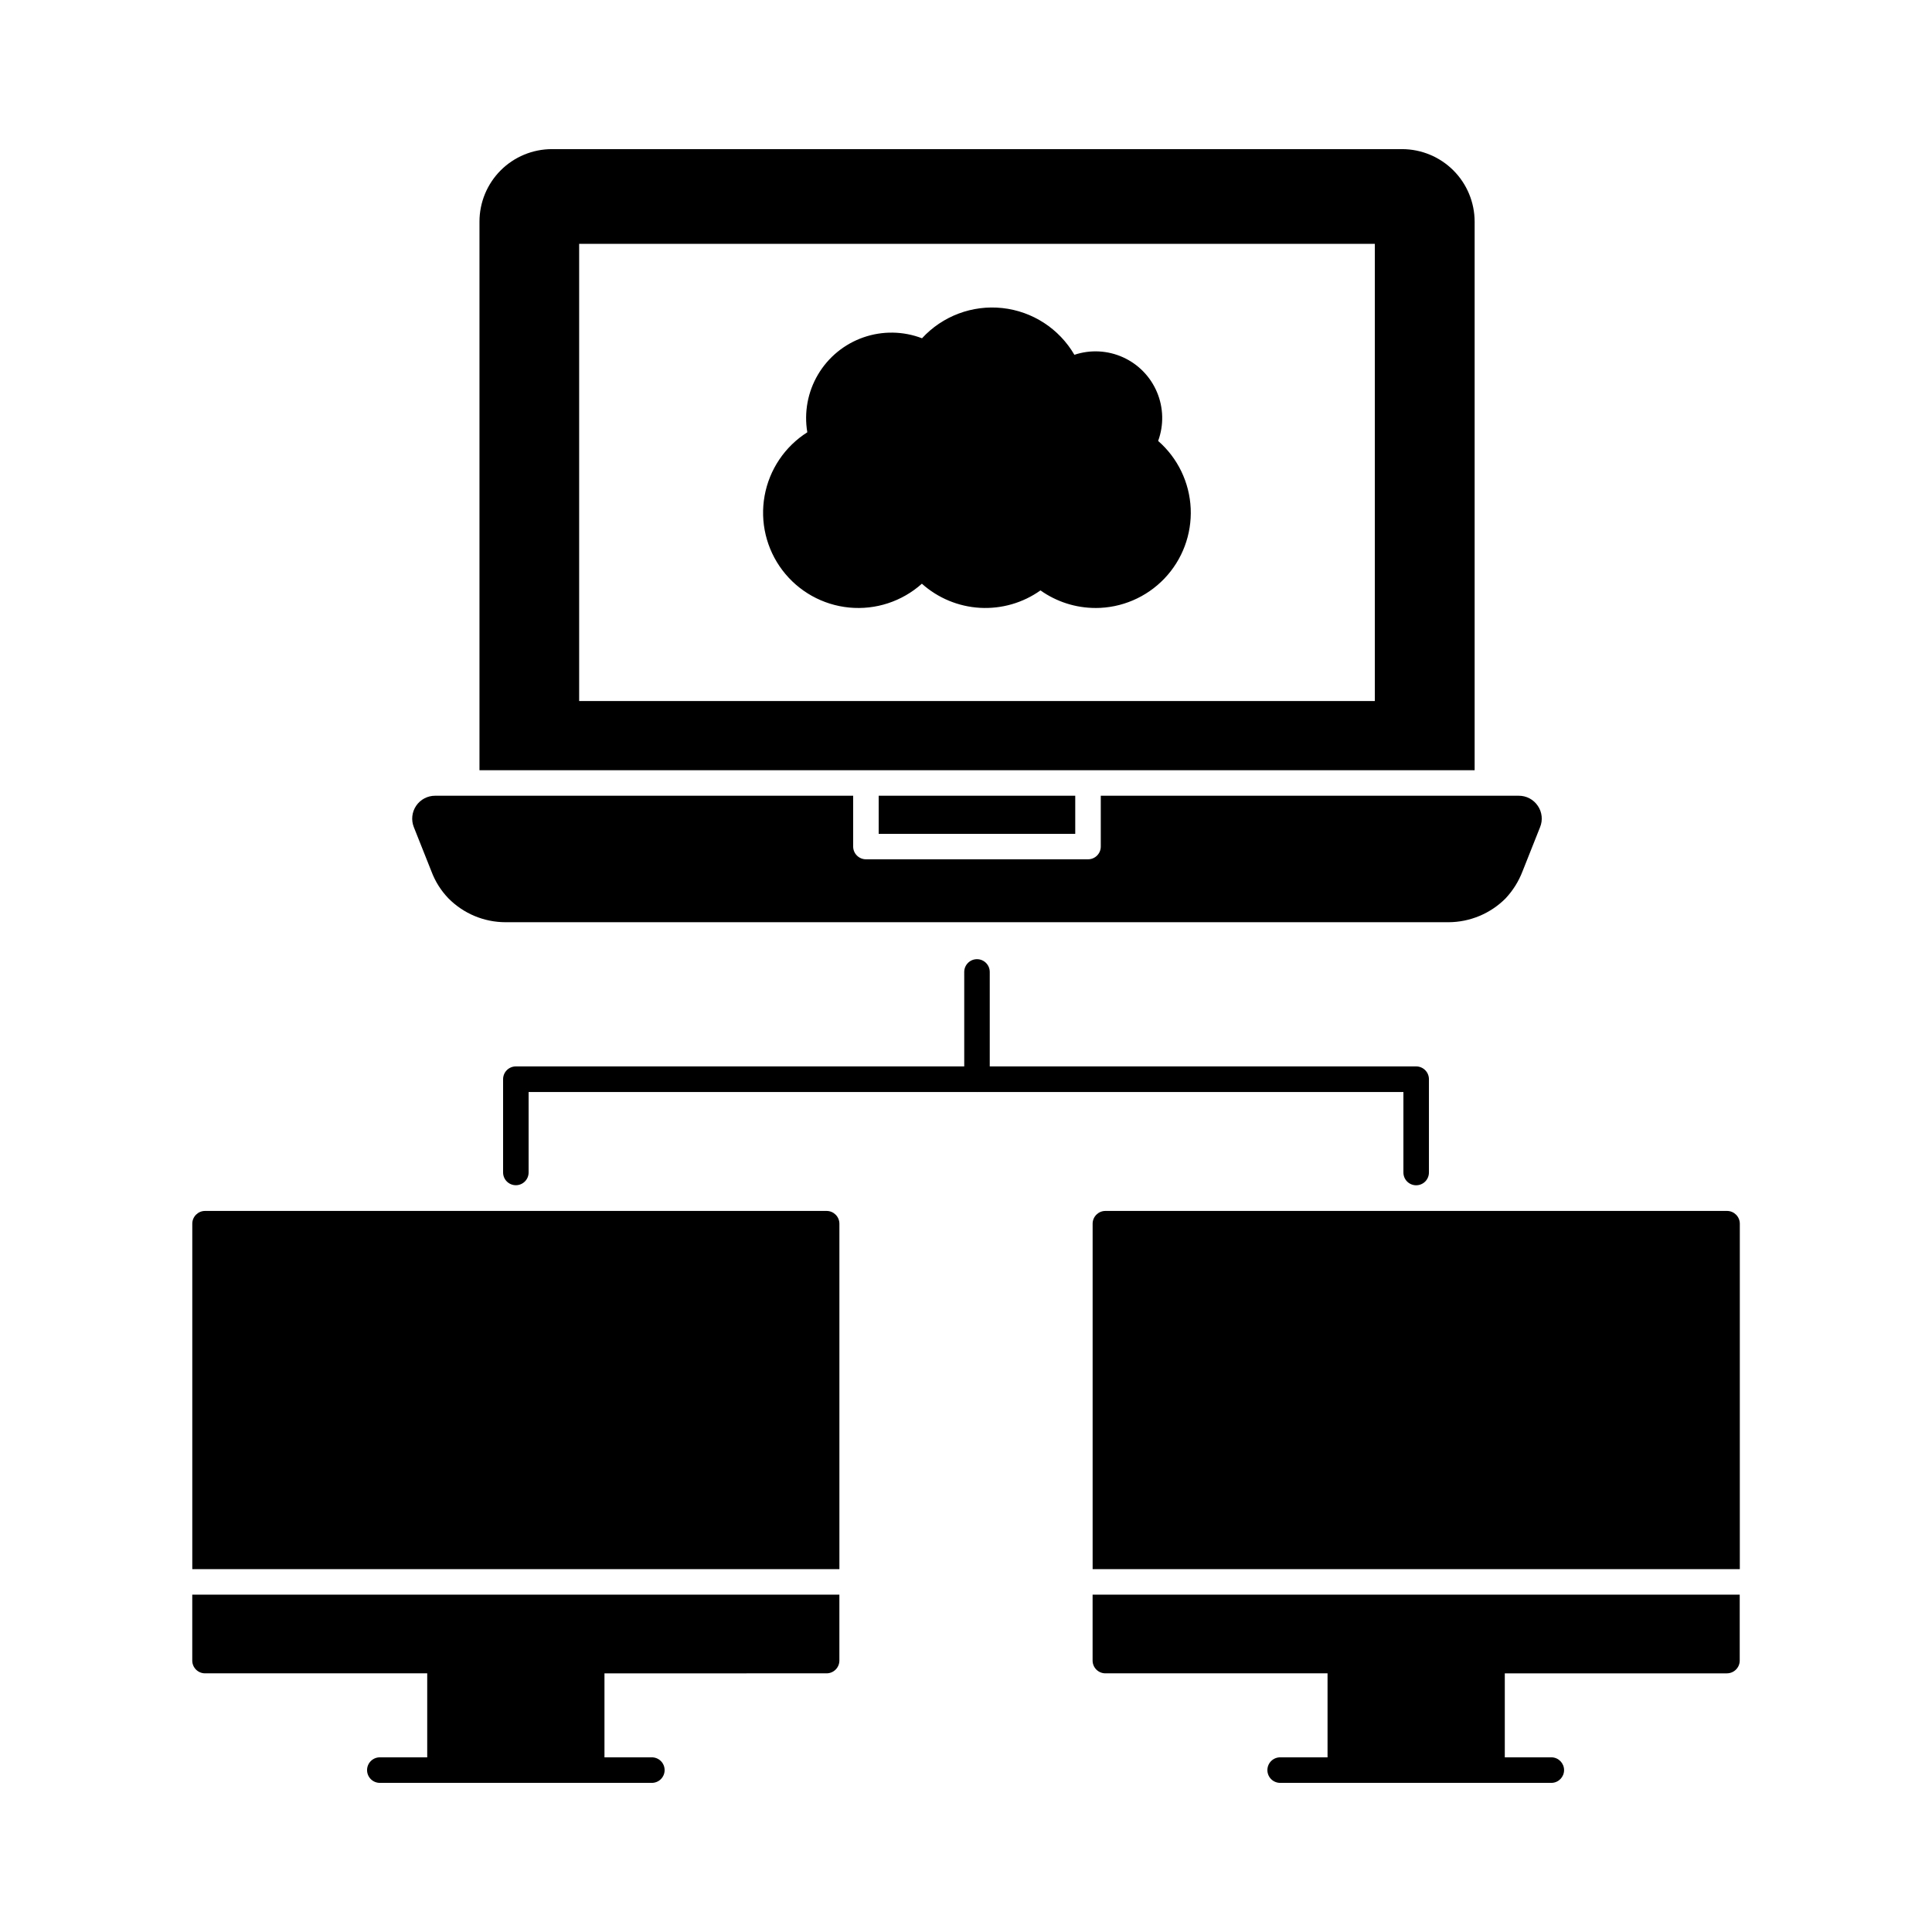
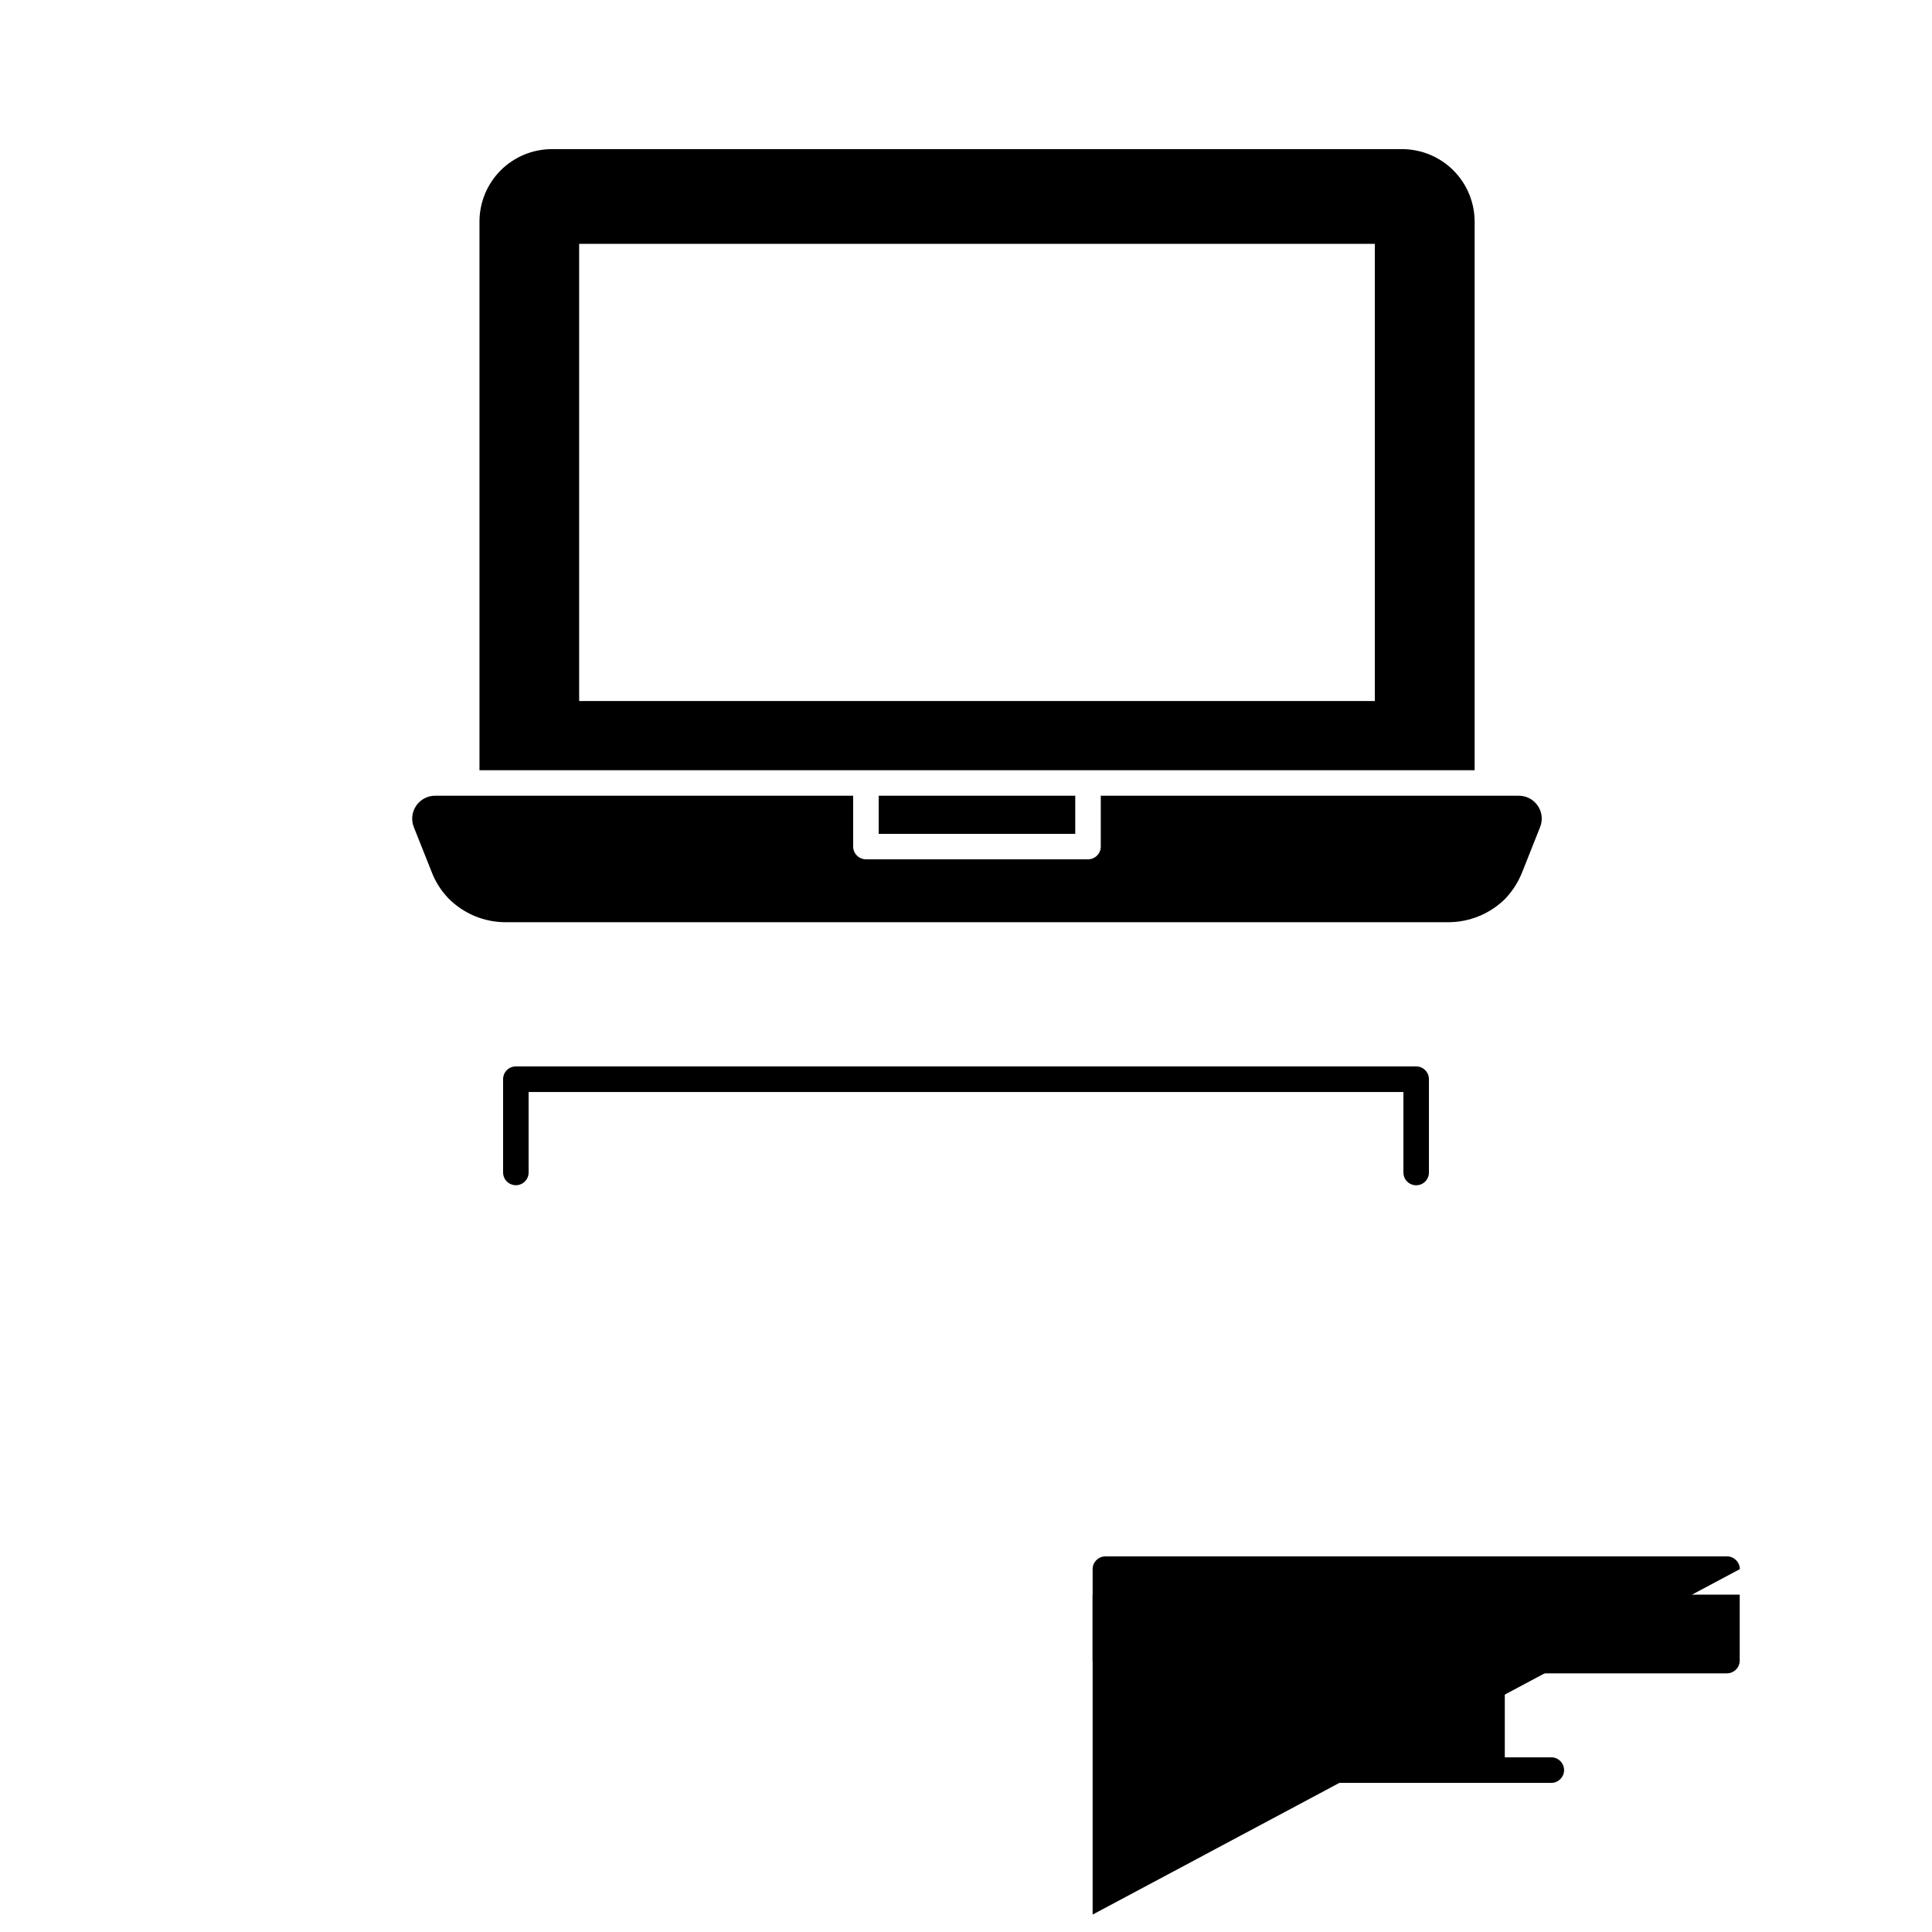
<svg xmlns="http://www.w3.org/2000/svg" fill="#000000" width="800px" height="800px" version="1.1" viewBox="144 144 512 512">
  <g>
    <path d="m515.58 183.52h-225.34c-5.09 0.008-9.965 2.035-13.562 5.637-3.594 3.602-5.613 8.484-5.613 13.574v145.38h263.73v-145.38c-0.012-5.094-2.035-9.977-5.637-13.578-3.602-3.598-8.484-5.625-13.578-5.633zm-7.238 146.26h-210.86v-121.16h210.86z" />
    <path d="m376.86 354.88v10.094h52.09v-10.094zm174.67 2.672c-1.125-1.68-3.019-2.688-5.043-2.672h-110.77v13.461c0.004 0.898-0.352 1.762-0.988 2.394-0.633 0.637-1.496 0.992-2.394 0.988h-58.855c-1.863-0.004-3.379-1.516-3.383-3.383v-13.461h-110.78c-2.016-0.004-3.898 0.992-5.031 2.66-1.133 1.668-1.363 3.789-0.617 5.66l4.668 11.738c0.996 2.66 2.527 5.09 4.5 7.137 3.996 4.039 9.438 6.316 15.117 6.324h249.9c5.691-0.016 11.141-2.289 15.152-6.324 1.934-2.07 3.453-4.492 4.469-7.137l4.664-11.738c0.762-1.863 0.531-3.984-0.605-5.648z" />
-     <path d="m434.34 305.12c-5.231 0-10.336-1.629-14.602-4.656-4.664 3.312-10.316 4.938-16.027 4.617-5.711-0.324-11.141-2.578-15.402-6.391-5.258 4.703-12.246 6.996-19.27 6.316-7.023-0.68-13.441-4.269-17.699-9.895-4.258-5.629-5.969-12.781-4.711-19.727 1.254-6.941 5.359-13.043 11.316-16.824-0.891-5.269 0.109-10.688 2.828-15.289 2.719-4.602 6.977-8.094 12.023-9.855 5.047-1.762 10.555-1.684 15.547 0.23 5.426-5.902 13.332-8.871 21.297-8.008 7.969 0.863 15.051 5.461 19.086 12.387 4.231-1.414 8.836-1.176 12.895 0.664 4.062 1.84 7.277 5.144 9 9.258 1.727 4.109 1.832 8.723 0.297 12.906 5.195 4.531 8.312 10.992 8.629 17.879 0.312 6.891-2.207 13.605-6.969 18.59-4.766 4.984-11.359 7.805-18.254 7.805z" />
-     <path d="m366.45 559.84v-91.547c-0.008-1.867-1.52-3.375-3.383-3.383h-164.73c-1.863 0.008-3.375 1.516-3.379 3.383v91.547z" />
-     <path d="m194.95 566.6v17.473c0.004 1.863 1.516 3.375 3.379 3.379h58.887v22.258l-12.441 0.004c-0.918-0.031-1.809 0.309-2.469 0.949-0.66 0.637-1.031 1.516-1.031 2.434 0 0.918 0.371 1.793 1.031 2.434 0.66 0.637 1.551 0.98 2.469 0.949h71.855c0.918 0.031 1.809-0.312 2.469-0.949 0.66-0.641 1.031-1.516 1.031-2.434 0-0.918-0.371-1.797-1.031-2.434-0.66-0.641-1.551-0.98-2.469-0.949h-12.441v-22.258l58.871-0.004c1.863-0.004 3.375-1.516 3.383-3.379v-17.473z" />
-     <path d="m605.07 559.84v-91.547c-0.008-1.867-1.52-3.375-3.383-3.383h-164.75c-1.863 0.008-3.375 1.516-3.379 3.383v91.547z" />
+     <path d="m605.07 559.84c-0.008-1.867-1.52-3.375-3.383-3.383h-164.75c-1.863 0.008-3.375 1.516-3.379 3.383v91.547z" />
    <path d="m433.55 566.6v17.473c0.004 1.863 1.516 3.375 3.379 3.379h58.883v22.258l-12.441 0.004c-0.918-0.031-1.809 0.309-2.469 0.949-0.66 0.637-1.031 1.516-1.031 2.434 0 0.918 0.371 1.793 1.031 2.434 0.66 0.637 1.551 0.98 2.469 0.949h71.855c1.824-0.062 3.269-1.559 3.269-3.383 0-1.824-1.445-3.324-3.269-3.383h-12.441v-22.258h58.875v-0.004c1.863-0.004 3.375-1.516 3.383-3.379v-17.473z" />
    <path d="m519.3 458.11c-0.898 0-1.758-0.355-2.394-0.988-0.633-0.633-0.988-1.496-0.988-2.391v-21.34h-231.83v21.324c0 1.867-1.512 3.379-3.379 3.379-1.867 0-3.383-1.512-3.383-3.379v-24.719c0-0.898 0.355-1.758 0.988-2.394 0.637-0.637 1.496-0.992 2.394-0.992h238.59c0.895 0 1.758 0.355 2.391 0.992 0.637 0.633 0.992 1.496 0.992 2.394v24.719c0.004 0.898-0.352 1.762-0.984 2.402-0.637 0.637-1.5 0.992-2.398 0.992z" />
-     <path d="m402.91 433.39c-0.895 0.004-1.758-0.355-2.391-0.988-0.633-0.633-0.992-1.496-0.988-2.391v-28.434c0-1.867 1.512-3.383 3.379-3.383 1.867 0 3.383 1.516 3.383 3.383v28.438c0 0.895-0.355 1.754-0.992 2.387-0.633 0.637-1.492 0.992-2.391 0.988z" />
  </g>
</svg>